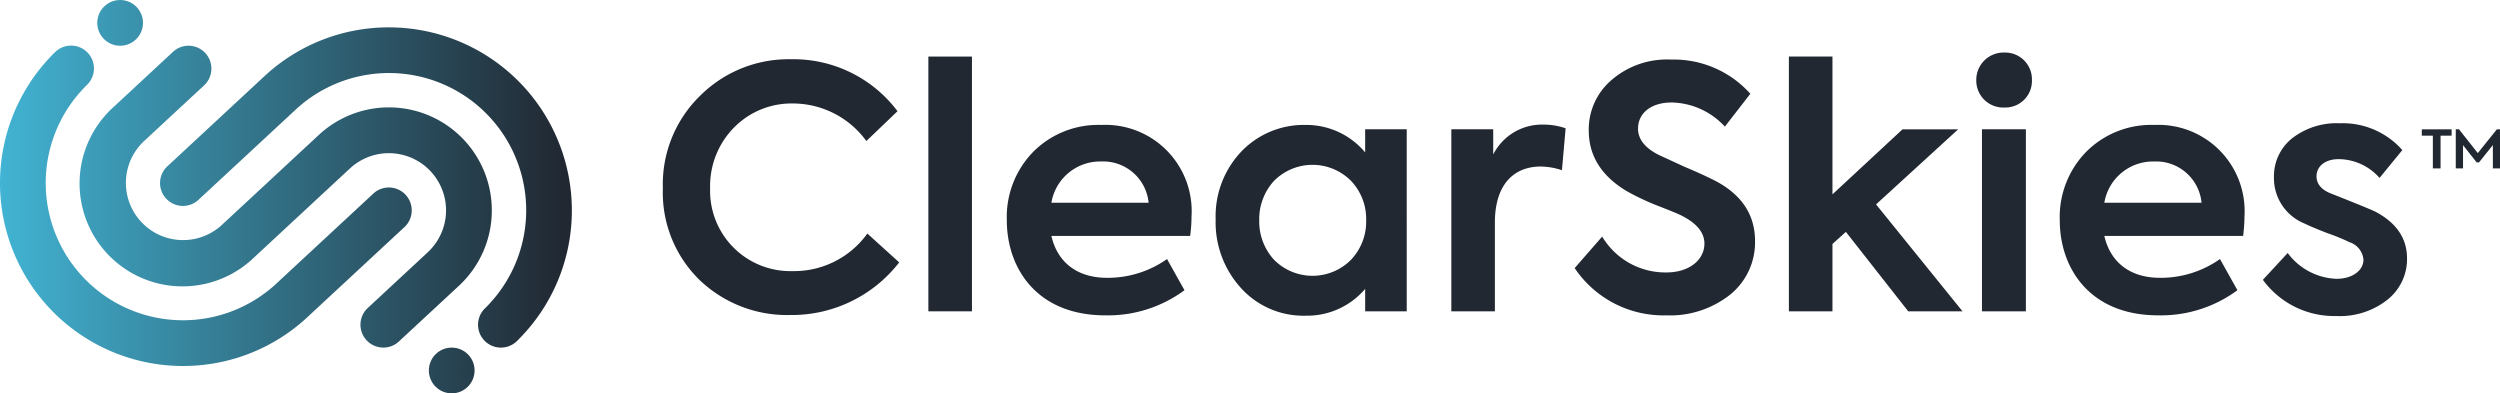
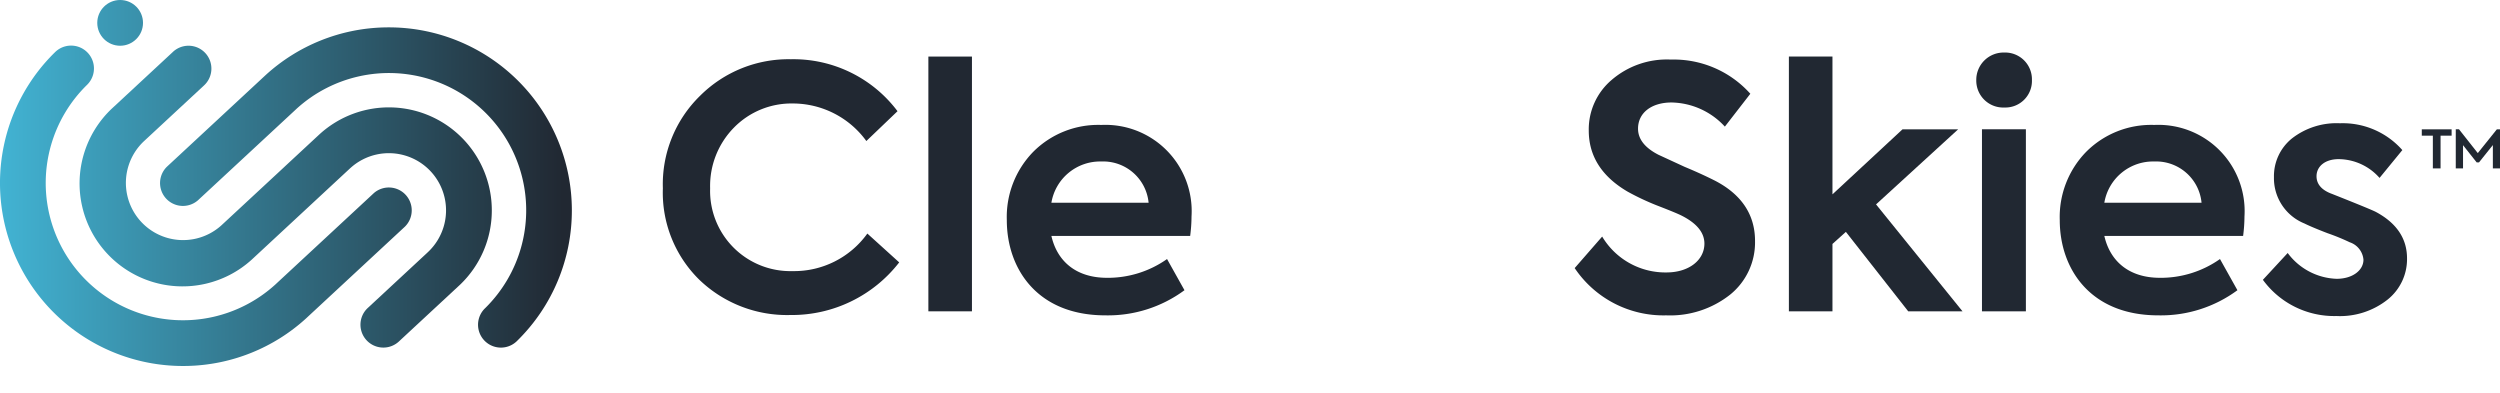
<svg xmlns="http://www.w3.org/2000/svg" xmlns:xlink="http://www.w3.org/1999/xlink" viewBox="0 0 290.548 45.715">
  <defs>
    <linearGradient id="f4e09650-c27f-4fa4-bdcf-57b25057190e" x1="-0.397" y1="2.658" x2="65.377" y2="2.658" gradientUnits="userSpaceOnUse">
      <stop offset="0" stop-color="#42b4d4" />
      <stop offset="1" stop-color="#212832" />
    </linearGradient>
    <linearGradient id="a51c211a-f653-46d1-a411-fcef4b01a8f5" x1="-0.397" y1="23.926" x2="65.377" y2="23.926" xlink:href="#f4e09650-c27f-4fa4-bdcf-57b25057190e" />
    <linearGradient id="bc9d7914-ca64-4a60-ac78-ab7b3243e234" x1="-0.397" y1="43.056" x2="65.377" y2="43.056" xlink:href="#f4e09650-c27f-4fa4-bdcf-57b25057190e" />
    <linearGradient id="aae26459-46c7-4b06-9544-8cc8c58804b6" x1="-0.397" y1="21.787" x2="65.377" y2="21.787" xlink:href="#f4e09650-c27f-4fa4-bdcf-57b25057190e" />
    <linearGradient id="a2c0b87d-5f02-45ed-a6c0-ce996e0492c6" x1="-0.397" y1="22.857" x2="65.377" y2="22.857" xlink:href="#f4e09650-c27f-4fa4-bdcf-57b25057190e" />
  </defs>
  <g id="b9cf37d9-a30e-4704-beb8-4a59e9a64ed4" data-name="Layer 2">
    <g id="b45d224d-5736-45da-a216-accd130f0006" data-name="Layer 1">
      <circle cx="13.962" cy="2.658" r="2.658" style="fill:url(#f4e09650-c27f-4fa4-bdcf-57b25057190e)" />
      <path d="M47.85,24.447a2.653,2.653,0,0,1-.777,1.88l-.094.088L35.938,36.662l-.371.346a21.186,21.186,0,0,1-13.761,5.521c-.179.003-.36.006-.539.006A21.266,21.266,0,0,1,6.363,6.098c.028-.031.062-.062.093-.091A2.658,2.658,0,0,1,10.123,9.855,15.951,15.951,0,0,0,31.994,33.073l.298-.278L42.429,23.389l.961-.893.006-.006.017-.014.088-.079a2.659,2.659,0,0,1,4.35,2.05Z" style="fill:url(#a51c211a-f653-46d1-a411-fcef4b01a8f5)" />
-       <circle cx="52.499" cy="43.056" r="2.658" style="fill:url(#bc9d7914-ca64-4a60-ac78-ab7b3243e234)" />
      <path d="M66.46,24.447A21.19,21.19,0,0,1,60.134,39.58a1.458,1.458,0,0,1-.116.113c-.003.006-.009.011-.011.011A2.658,2.658,0,0,1,56.34,35.857c.031-.028.062-.06.091-.088a15.951,15.951,0,0,0-21.964-23.127l-.298.278L24.032,22.326l-.885.82-.114.108-.003.003a2.658,2.658,0,0,1-3.644-3.868l.094-.088L30.542,9.033l.352-.326A21.193,21.193,0,0,1,44.652,3.186c.181-.003.36-.006.542-.006A21.267,21.267,0,0,1,66.46,24.447Z" style="fill:url(#aae26459-46c7-4b06-9544-8cc8c58804b6)" />
      <path d="M57.157,24.447a11.929,11.929,0,0,1-3.709,8.66l-.218.201-6.8,6.312-.094.088A2.659,2.659,0,0,1,42.46,36.095a2.731,2.731,0,0,1,.303-.323l6.845-6.354c.054-.051.108-.099.162-.153a6.645,6.645,0,0,0-9.034-9.746l-.034.028-7.321,6.797-3.837,3.562-.281.261A11.963,11.963,0,0,1,13.012,12.608l.215-.199,6.803-6.315.093-.088A2.658,2.658,0,0,1,23.997,9.62a2.699,2.699,0,0,1-.301.323L16.815,16.331l-.048.045a6.646,6.646,0,0,0,8.952,9.825l.048-.045L33.08,19.371v-.003l3.859-3.581.227-.21a11.96,11.96,0,0,1,19.991,8.87Z" style="fill:url(#a2c0b87d-5f02-45ed-a6c0-ce996e0492c6)" />
      <path d="M81.284,32.52a14.177,14.177,0,0,1-4.246-10.636,14.354,14.354,0,0,1,4.325-10.752A14.551,14.551,0,0,1,91.92,6.885a15.137,15.137,0,0,1,12.389,6.038l-3.623,3.467a10.561,10.561,0,0,0-8.532-4.363A9.348,9.348,0,0,0,85.297,14.833a9.666,9.666,0,0,0-2.766,7.051,9.326,9.326,0,0,0,9.584,9.623,10.479,10.479,0,0,0,8.688-4.364l3.701,3.351a15.788,15.788,0,0,1-12.661,6.117A14.706,14.706,0,0,1,81.284,32.52Z" style="fill:#212832" />
      <path d="M112.959,36.182h-5.064V6.574h5.064Z" style="fill:#212832" />
      <path d="M138.321,27.417H122.192c.662,2.922,2.844,4.87,6.467,4.87a11.94,11.94,0,0,0,6.974-2.182l2.026,3.623A14.971,14.971,0,0,1,128.464,36.65c-7.947,0-11.453-5.454-11.453-11.065a10.841,10.841,0,0,1,3.039-7.908,10.653,10.653,0,0,1,7.948-3.156,10.027,10.027,0,0,1,10.48,10.636A18.27,18.27,0,0,1,138.321,27.417ZM122.192,23.56H133.49a5.303,5.303,0,0,0-5.493-4.792A5.743,5.743,0,0,0,122.192,23.56Z" style="fill:#212832" />
-       <path d="M158.658,15.027h4.831V36.182h-4.831v-2.61a8.845,8.845,0,0,1-6.896,3.117,9.778,9.778,0,0,1-7.519-3.195,11.326,11.326,0,0,1-2.96-7.987,10.916,10.916,0,0,1,2.96-7.87,10.052,10.052,0,0,1,7.519-3.117,8.898,8.898,0,0,1,6.896,3.195Zm-1.636,6a6.302,6.302,0,0,0-8.961,0,6.561,6.561,0,0,0-1.714,4.559,6.588,6.588,0,0,0,1.714,4.597,6.302,6.302,0,0,0,8.961,0,6.448,6.448,0,0,0,1.753-4.597A6.421,6.421,0,0,0,157.022,21.027Z" style="fill:#212832" />
-       <path d="M168.671,36.182V15.027h4.87V17.95a6.356,6.356,0,0,1,5.883-3.467,7.677,7.677,0,0,1,2.532.428l-.428,4.87a8.149,8.149,0,0,0-2.455-.428c-3.155,0-5.338,2.104-5.338,6.506V36.182Z" style="fill:#212832" />
      <path d="M183.008,31.157l3.194-3.663a8.557,8.557,0,0,0,7.48,4.169c2.61,0,4.403-1.442,4.403-3.351q0-1.928-2.688-3.272c-.39-.195-1.325-.585-2.844-1.169a29.226,29.226,0,0,1-3.389-1.597c-3-1.753-4.519-4.13-4.519-7.09A7.537,7.537,0,0,1,187.293,9.3a9.832,9.832,0,0,1,6.896-2.377,11.943,11.943,0,0,1,9.233,3.974l-2.96,3.818a8.622,8.622,0,0,0-6.195-2.805c-2.338,0-3.896,1.208-3.896,3.039,0,1.207.779,2.22,2.376,3.039l3.039,1.402c1.597.663,2.727,1.208,3.429,1.559,3.155,1.597,4.753,3.974,4.753,7.051a7.796,7.796,0,0,1-2.883,6.234,11.241,11.241,0,0,1-7.441,2.416A12.424,12.424,0,0,1,183.008,31.157Z" style="fill:#212832" />
      <path d="M221.772,36.182l-7.246-9.233-1.559,1.402v7.831h-5.064V6.574h5.064V22.586l8.143-7.558h6.467l-9.545,8.727,10.051,12.428Z" style="fill:#212832" />
      <path d="M229.681,9.3a3.178,3.178,0,0,1,3.272-3.194A3.113,3.113,0,0,1,236.149,9.3a3.091,3.091,0,0,1-3.195,3.195A3.132,3.132,0,0,1,229.681,9.3Zm5.766,26.882h-5.104V15.027h5.104Z" style="fill:#212832" />
      <path d="M260.693,27.417H244.564c.662,2.922,2.844,4.87,6.467,4.87a11.94,11.94,0,0,0,6.974-2.182l2.026,3.623a14.971,14.971,0,0,1-9.194,2.922c-7.947,0-11.453-5.454-11.453-11.065a10.841,10.841,0,0,1,3.039-7.908,10.654,10.654,0,0,1,7.948-3.156,10.027,10.027,0,0,1,10.48,10.636A18.369,18.369,0,0,1,260.693,27.417ZM244.564,23.56h11.298a5.303,5.303,0,0,0-5.493-4.792A5.743,5.743,0,0,0,244.564,23.56Z" style="fill:#212832" />
      <path d="M262.991,32.52l2.883-3.117a7.383,7.383,0,0,0,5.688,3c1.831,0,3.117-.974,3.117-2.221a2.343,2.343,0,0,0-1.597-2.026,24.81,24.81,0,0,0-2.571-1.052c-1.324-.506-2.221-.896-2.688-1.13a5.674,5.674,0,0,1-3.546-5.376,5.631,5.631,0,0,1,2.104-4.519,8.441,8.441,0,0,1,5.571-1.753,9.231,9.231,0,0,1,7.246,3.117l-2.649,3.234a6.397,6.397,0,0,0-4.753-2.182c-1.597,0-2.571.857-2.571,1.987,0,.935.623,1.636,1.831,2.065,3.039,1.207,4.753,1.909,5.103,2.103,2.377,1.286,3.584,3.078,3.584,5.377a6.011,6.011,0,0,1-2.26,4.792,8.905,8.905,0,0,1-5.961,1.909A10.258,10.258,0,0,1,262.991,32.52Z" style="fill:#212832" />
      <path d="M281.458,15.768v-.74h3.467v.74H283.64v3.805h-.896V15.768Zm8.727-.74h.364v4.545h-.831v-2.714l-1.61,2.013h-.273l-1.584-2v2.701h-.844V15.027h.377l2.182,2.766Z" style="fill:#212832" />
    </g>
  </g>
</svg>